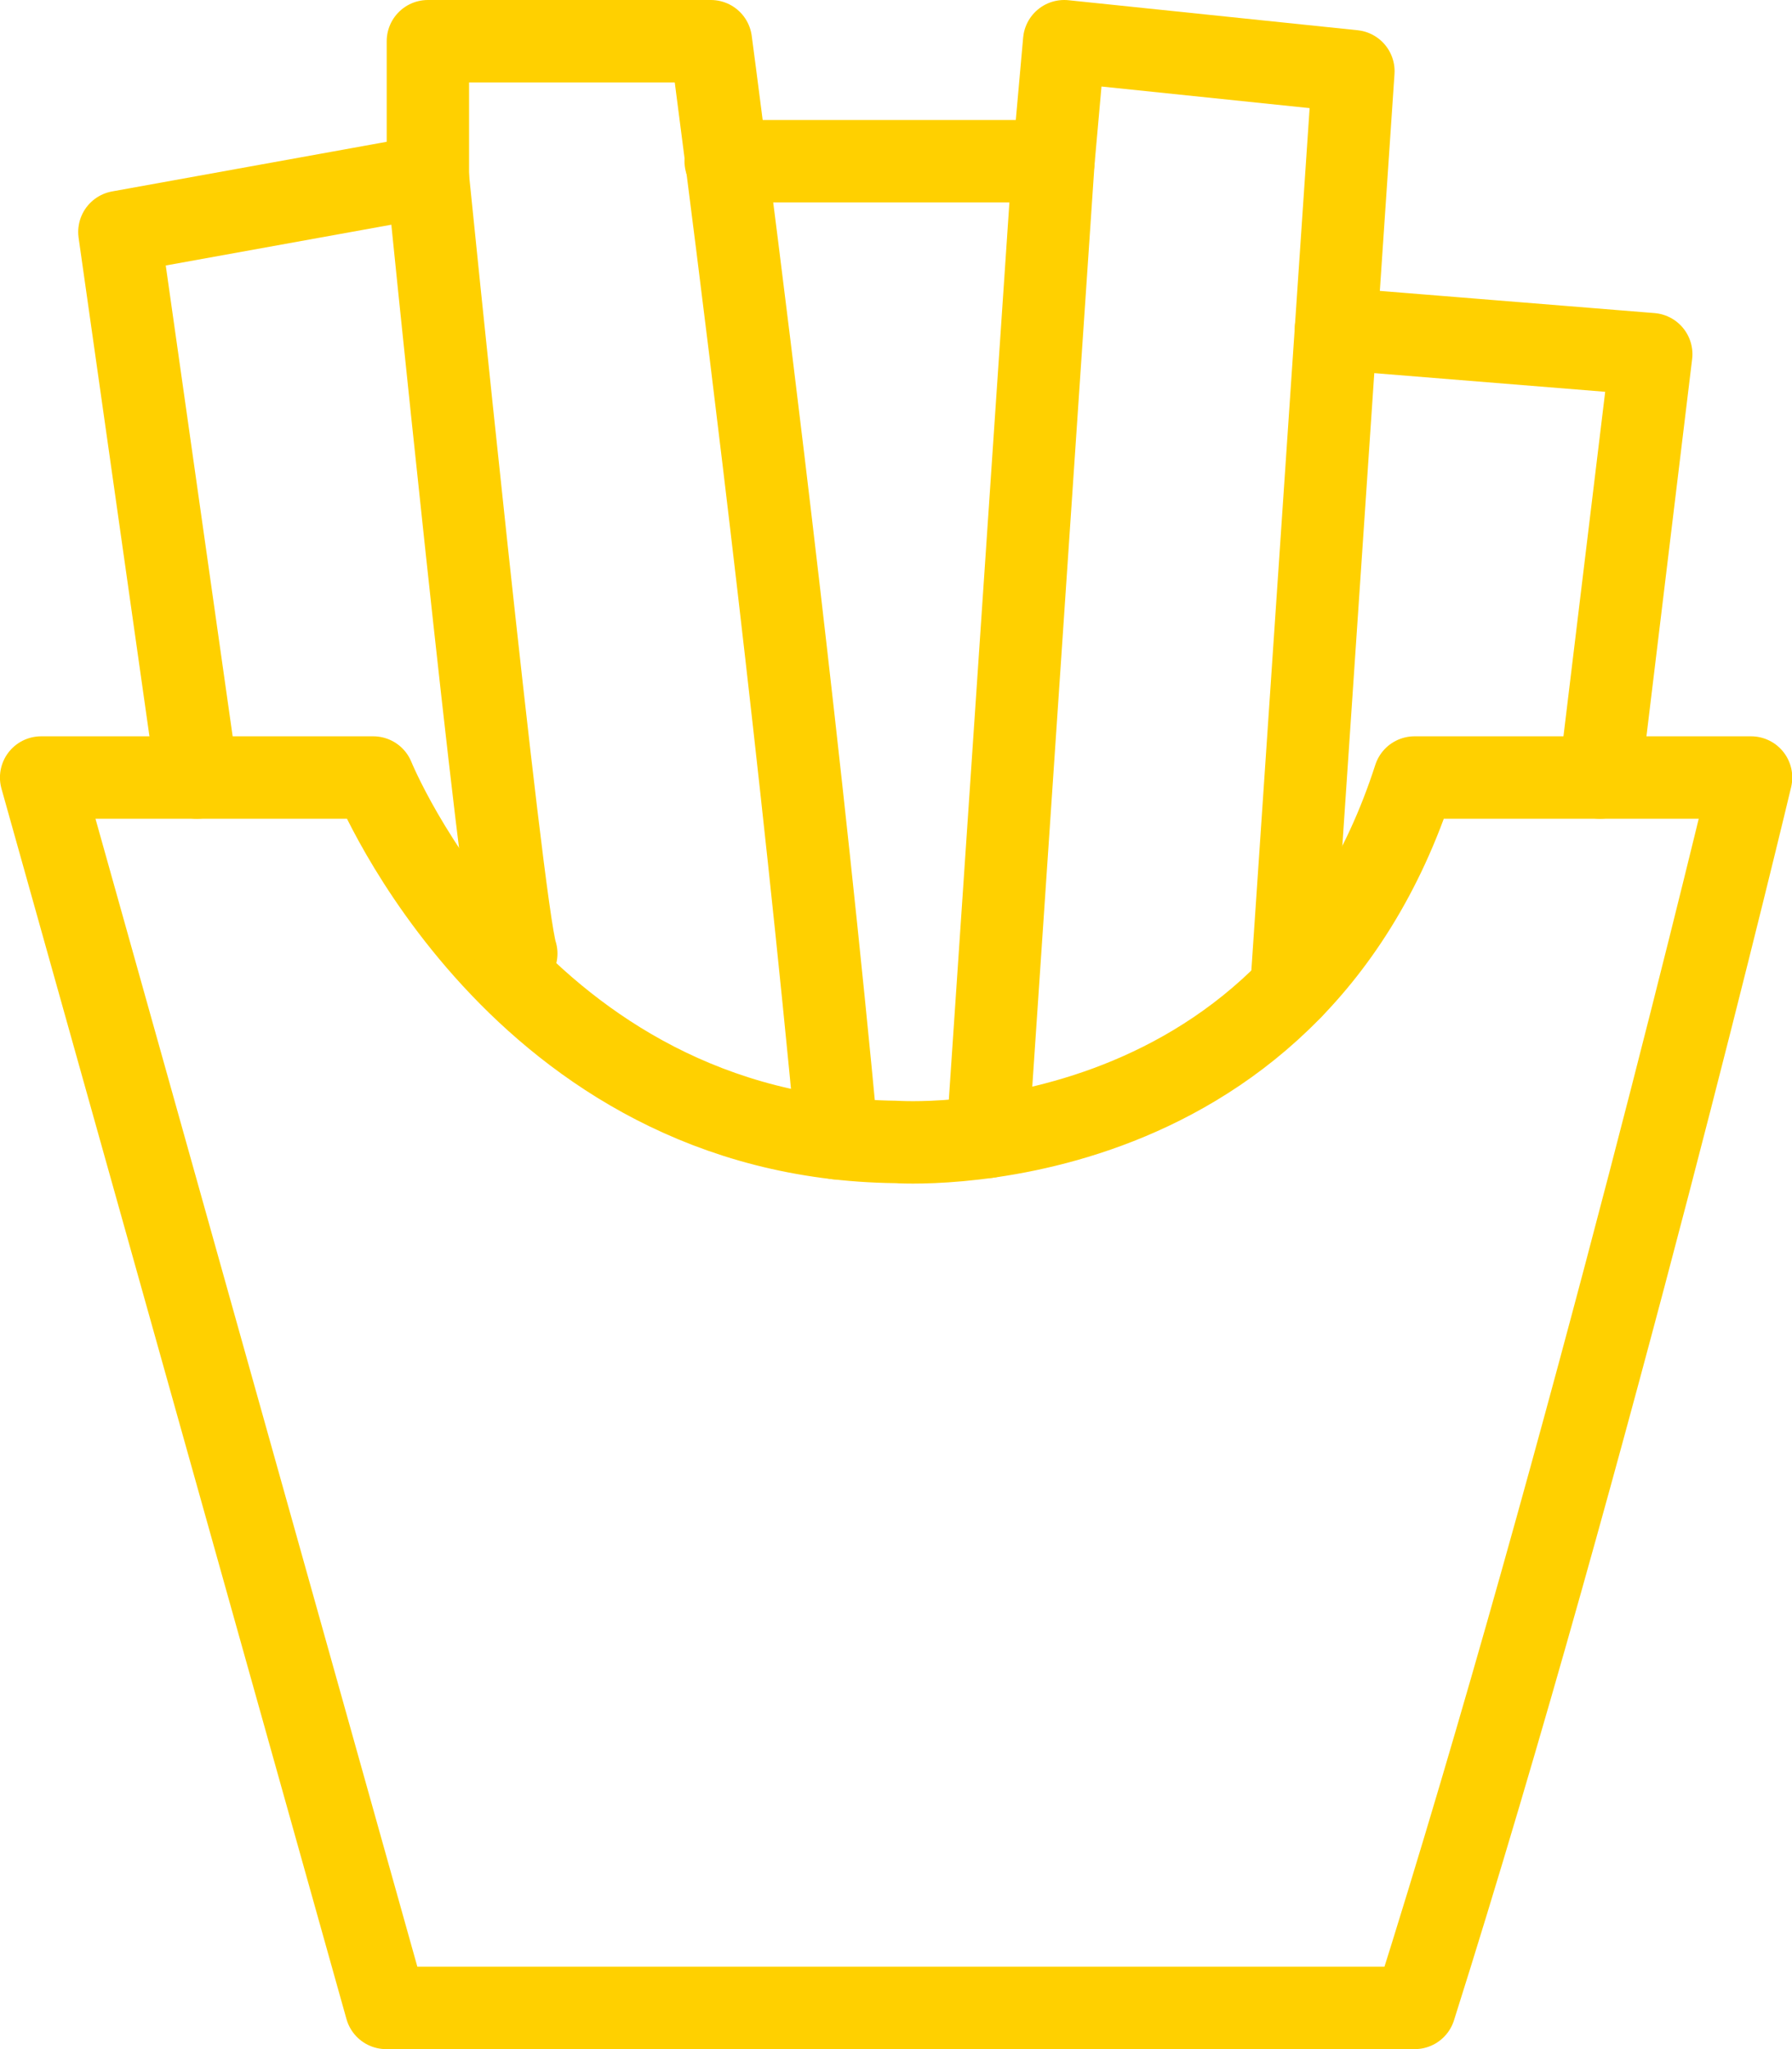
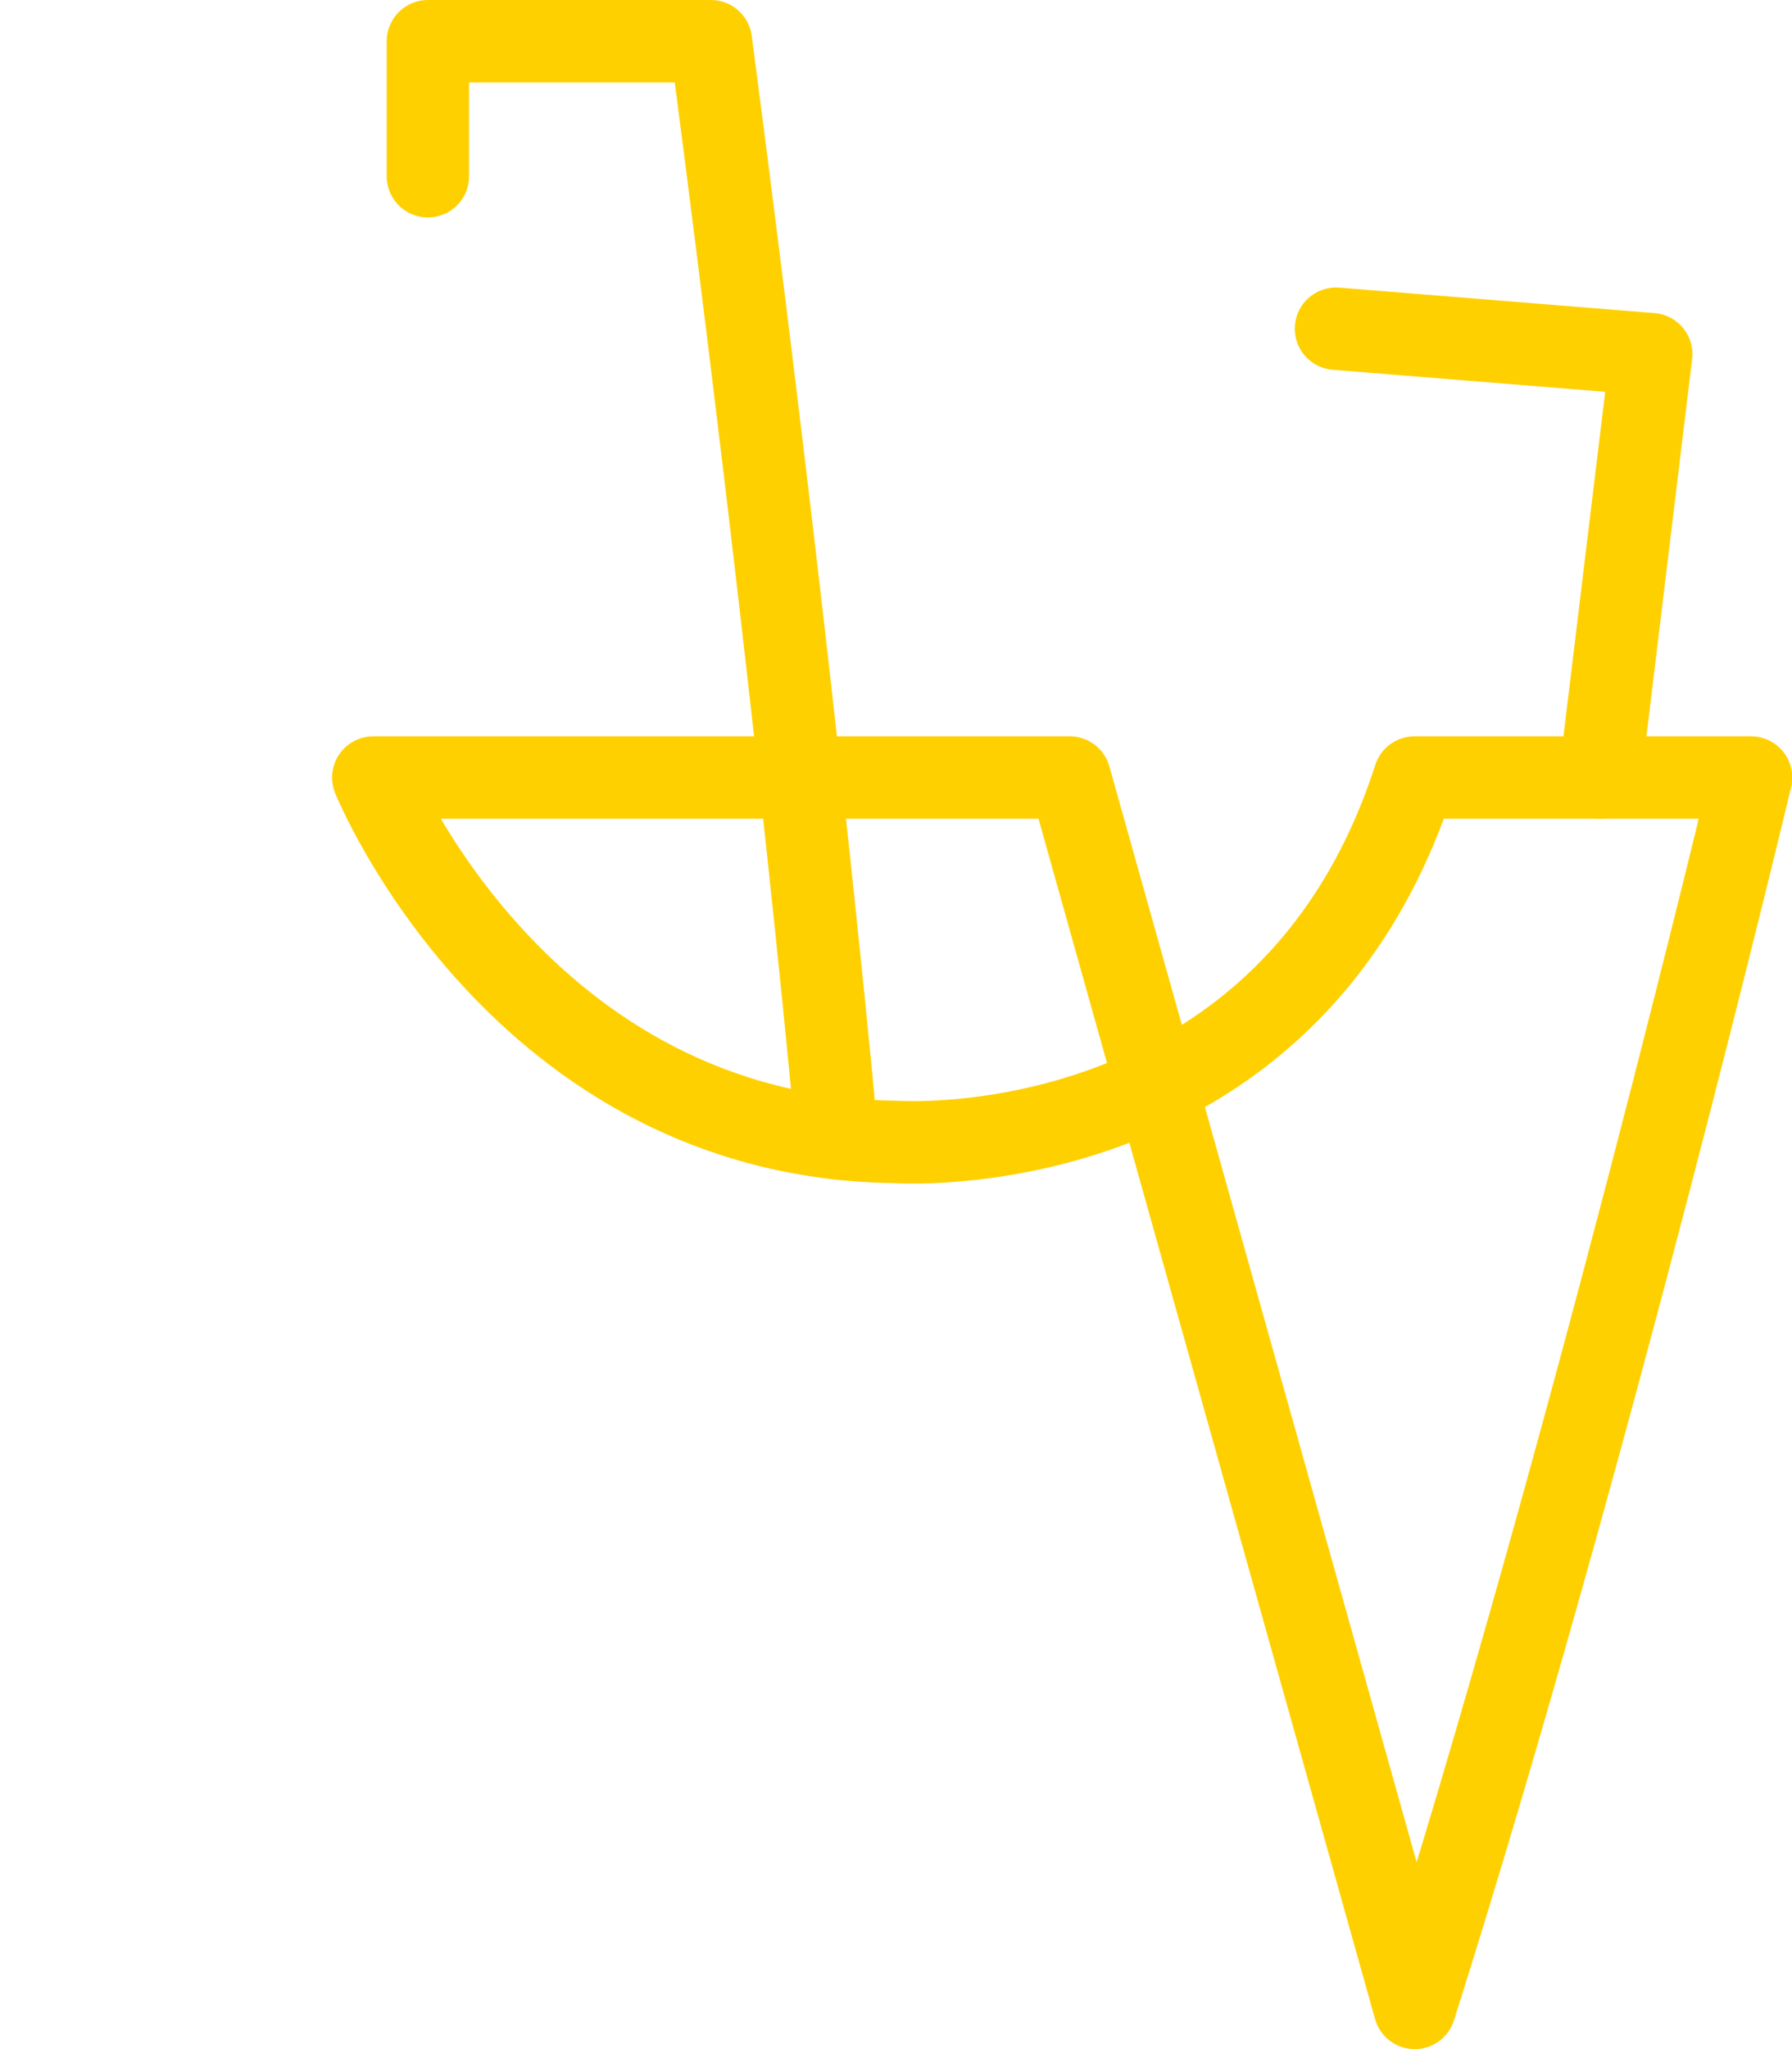
<svg xmlns="http://www.w3.org/2000/svg" viewBox="0 0 342.83 391.81">
  <defs>
    <style>.cls-1{fill:none;stroke:#ffd000;stroke-linecap:round;stroke-linejoin:round;stroke-width:15.76px;}</style>
  </defs>
  <g id="Слой_2" data-name="Слой 2">
    <g id="Слой_1-2" data-name="Слой 1">
-       <path class="cls-1" d="M270.61,148.67H335s-30.75,129.11-64.35,235.26H73.87l-66-235.26H71.41s27.87,68.86,100,69.68C171.42,218.35,246.42,223.68,270.61,148.67Z" />
-       <path class="cls-1" d="M37.67,148.67,22.84,44.36l59-10.66S96,174,98.77,182.33" />
+       <path class="cls-1" d="M270.61,148.67H335s-30.75,129.11-64.35,235.26l-66-235.26H71.41s27.87,68.86,100,69.68C171.42,218.35,246.42,223.68,270.61,148.67Z" />
      <path class="cls-1" d="M81.86,33.7V7.88H136s1.15,8.6,3,23.09c4.87,38,14.58,116.57,21.14,186.67" />
-       <polyline class="cls-1" points="138.83 30.83 201.54 30.83 188.94 217.38" />
-       <polyline class="cls-1" points="201.54 30.83 203.59 7.88 258.92 13.62 247.06 189.05" />
      <polyline class="cls-1" points="255.59 62.85 315.9 67.72 306.09 148.67" />
    </g>
  </g>
</svg>